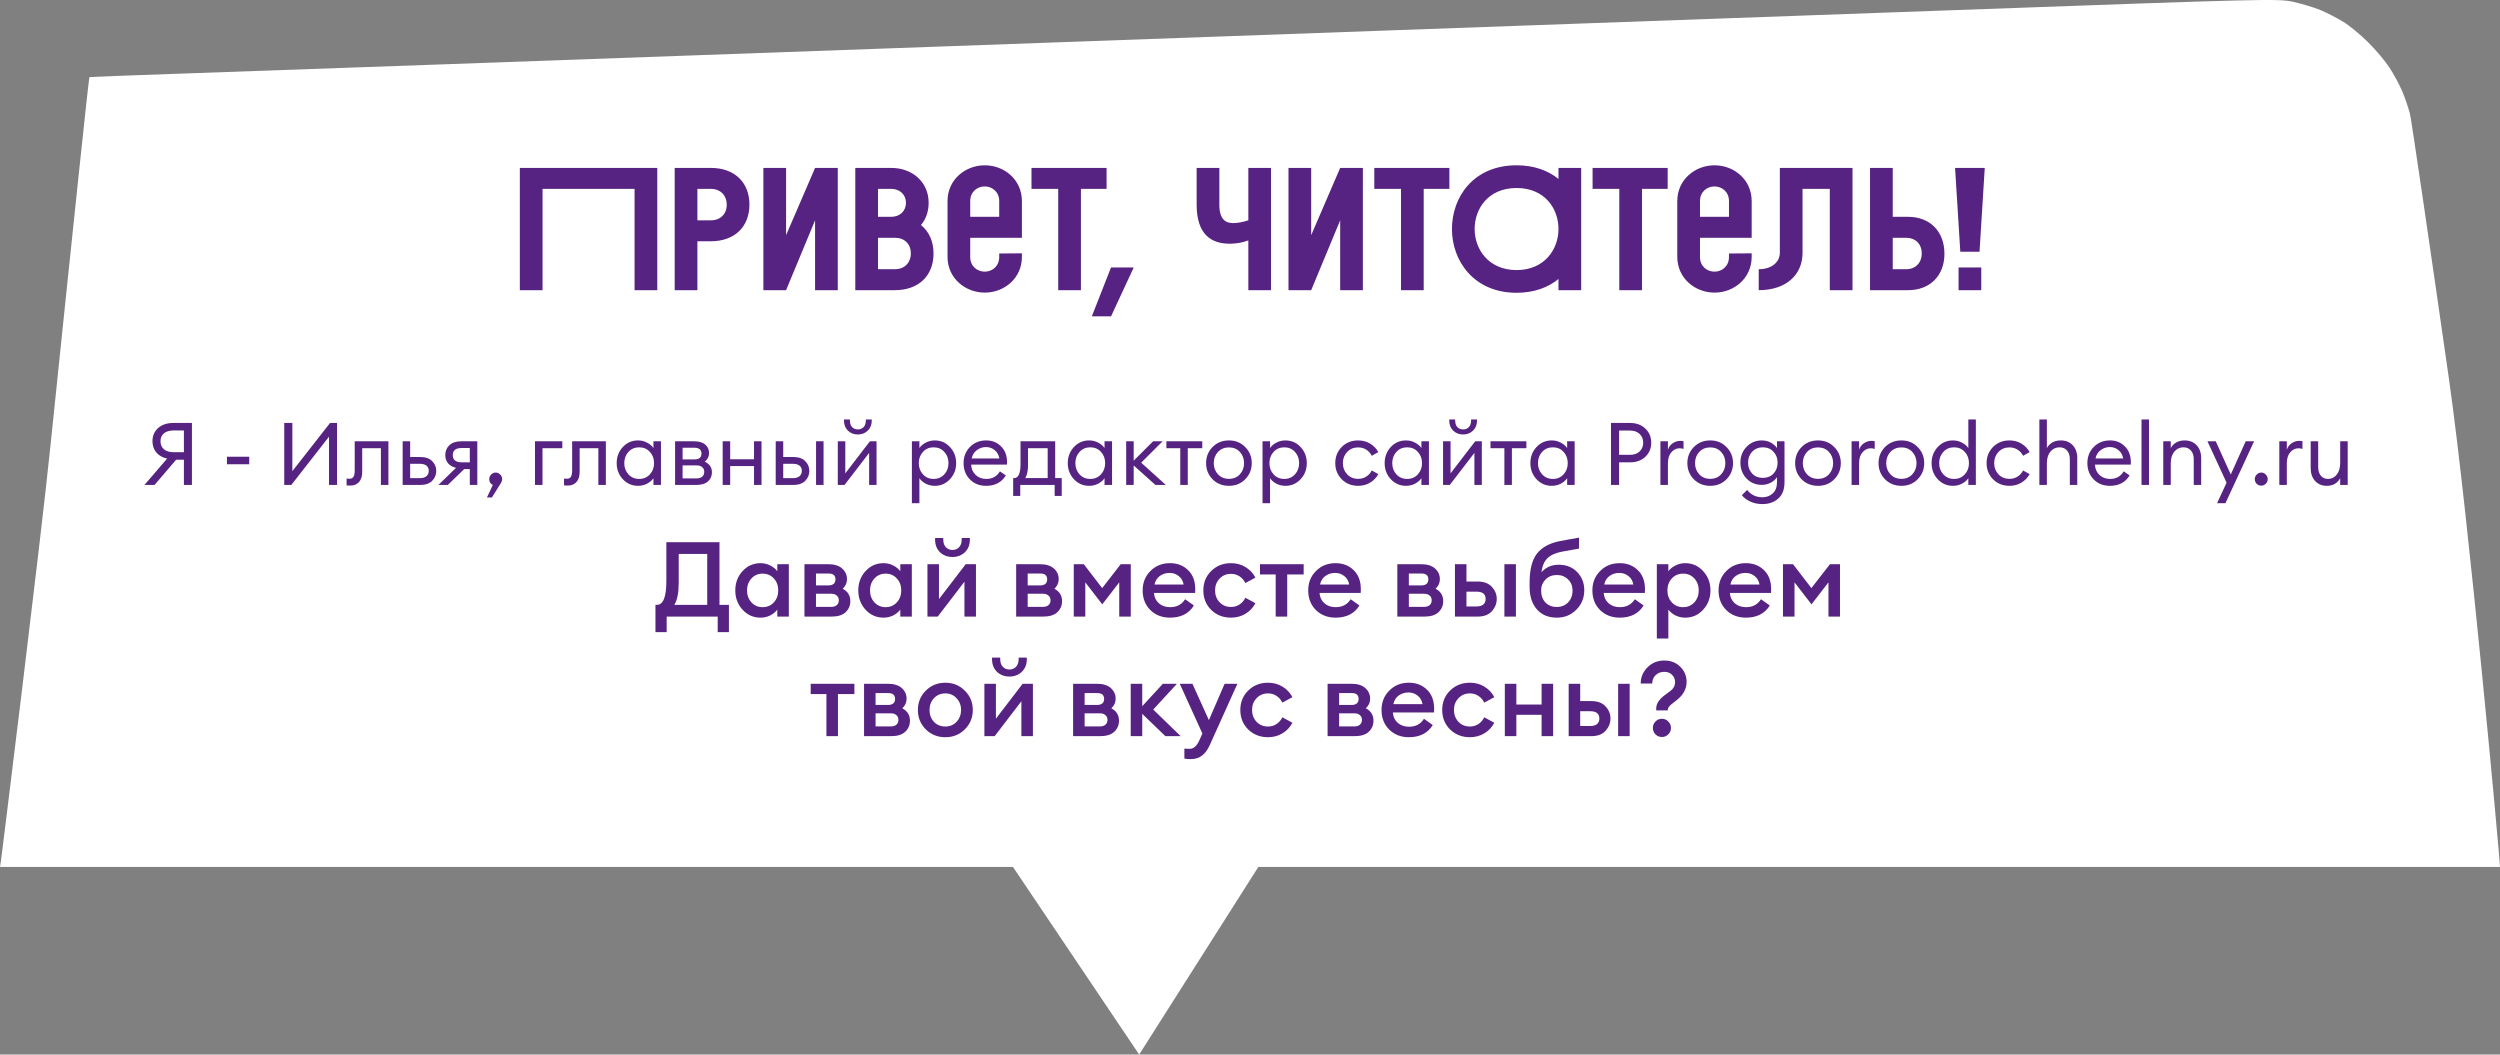
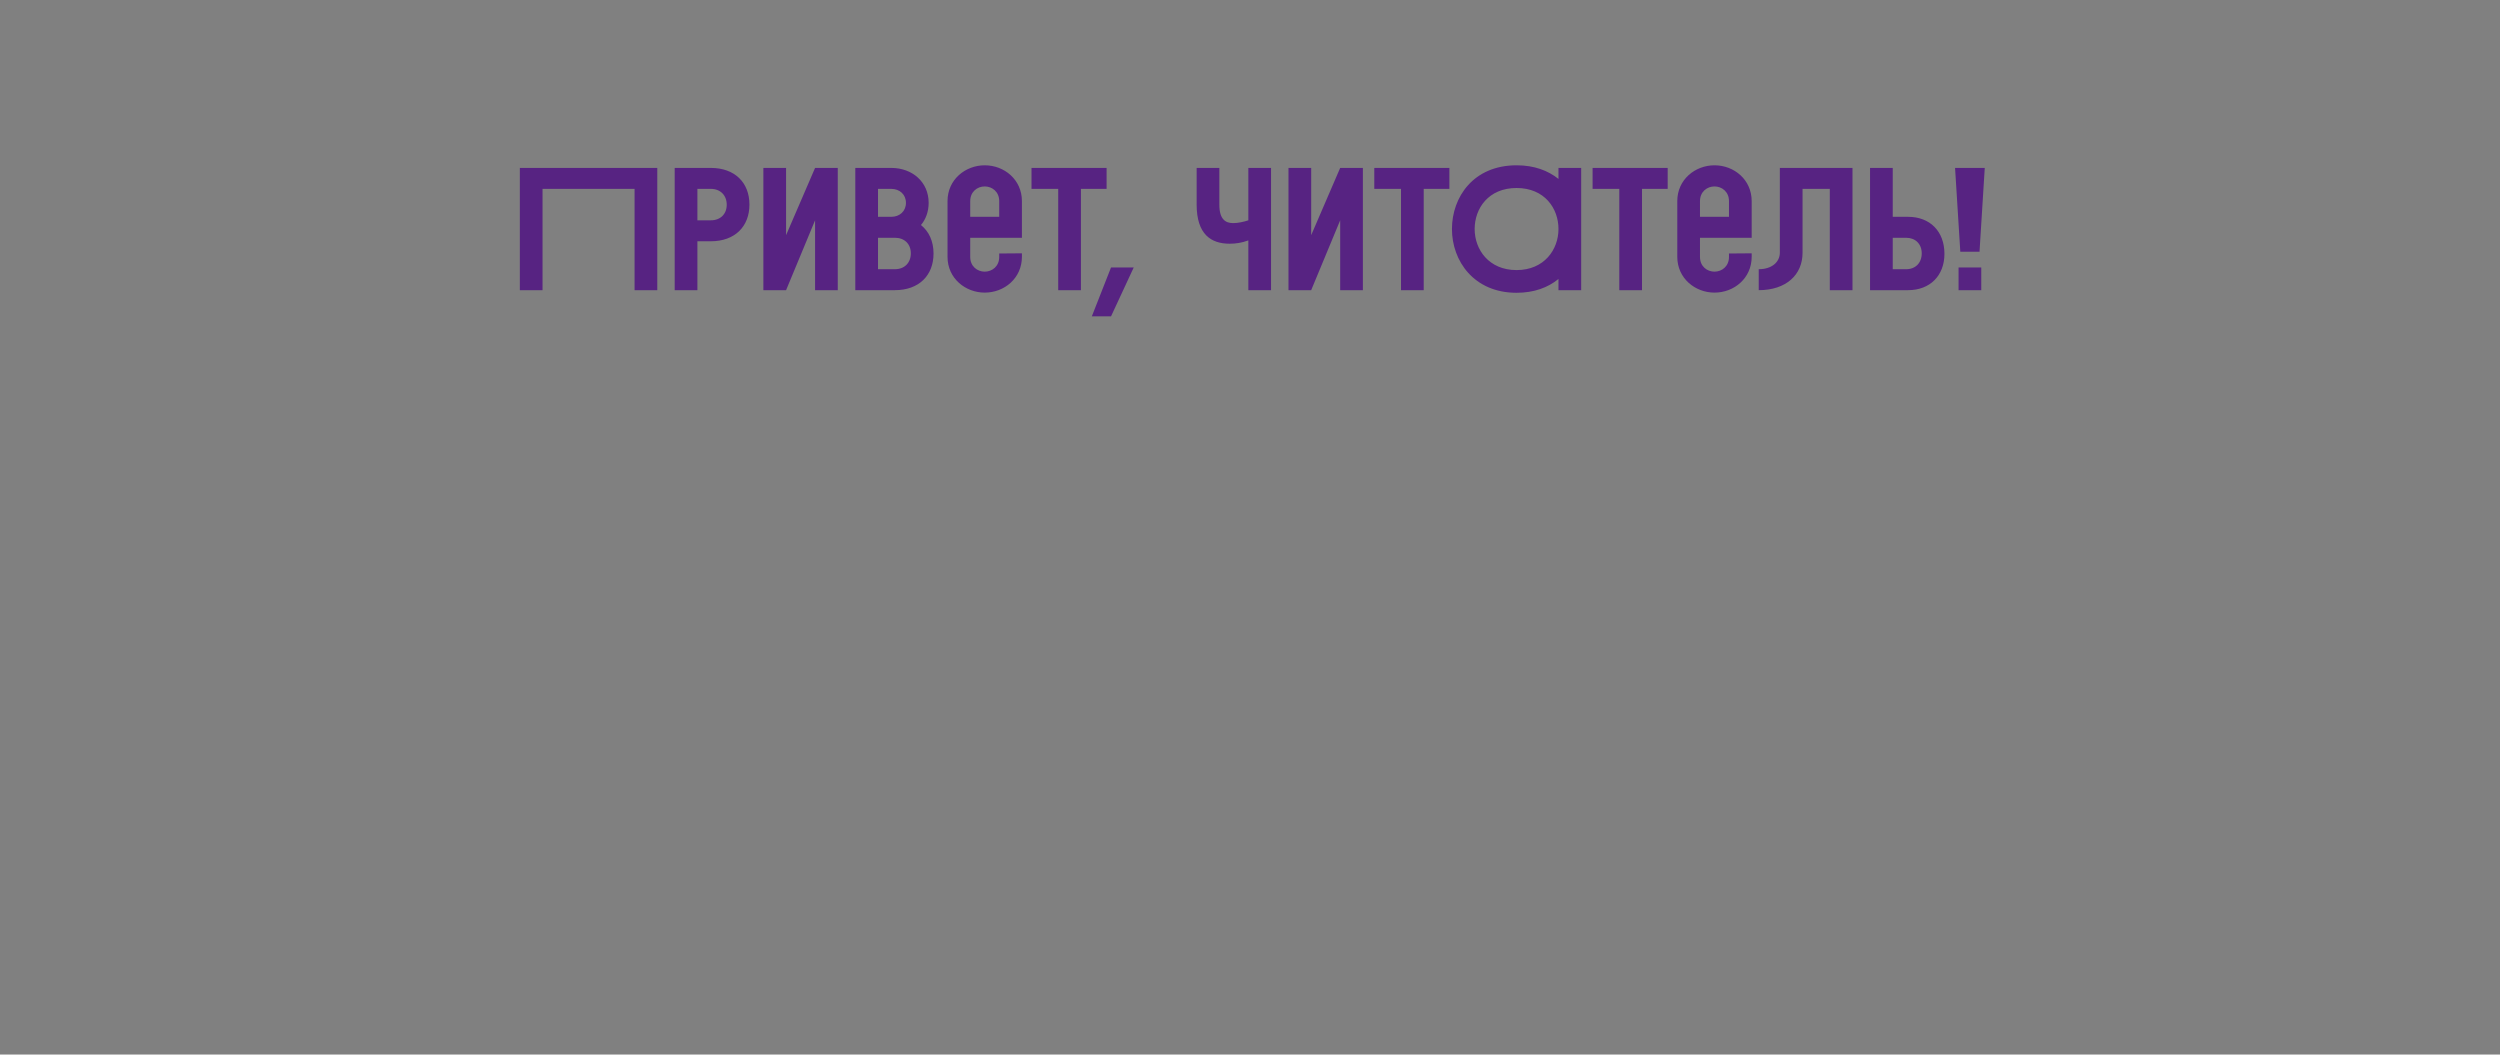
<svg xmlns="http://www.w3.org/2000/svg" width="1861" height="785" viewBox="0 0 1861 785" fill="none">
  <rect x="0" y="0" width="1861" height="785" fill="#808080" stroke="none" />
-   <path d="M754.05 645.345L848 785L936.704 645.345L1861 645.345C1861 640.309 1837.84 386.745 1823.09 282.713C1808.2 178.68 1795.11 89.612 1794 84.863C1792.76 80.115 1790.14 72.345 1788.08 67.597C1786.01 62.848 1781.87 55.078 1778.7 50.33C1775.67 45.581 1768.5 37.092 1762.99 31.624C1757.33 26.012 1749.06 19.105 1744.51 16.371C1739.97 13.493 1732.25 9.609 1727.28 7.45C1722.32 5.436 1713.08 2.702 1706.61 1.263C1695.16 -1.039 1687.86 -0.895 1449.51 7.738C1314.56 12.63 978.886 24.573 703.734 34.502C428.445 44.43 172.592 53.495 135.096 54.79C97.601 56.085 66.722 57.236 66.584 57.38C66.308 57.524 62.862 89.612 58.726 128.75C54.591 167.888 44.941 260.266 37.359 333.794C29.777 407.322 1.241 637 0.827 640.021L0 645.345L754.05 645.345Z" fill="white" />
  <path d="M386.968 216H403.868V140.6H472.378V216H489.278V125L386.968 125V216ZM502.241 125V216H519.141V179.6H529.151C546.961 179.6 557.881 168.68 557.881 152.3C557.881 135.92 546.961 125 529.151 125H502.241ZM529.151 140.6C536.301 140.6 540.981 145.41 540.981 152.43C540.981 159.32 536.301 164 529.151 164L519.141 164V140.6H529.151ZM568.257 216H585.157L606.737 164V216H623.637V125H606.737L585.157 175.05V125H568.257V216ZM636.685 125V216L666.195 216C684.005 216 694.925 205.08 694.925 188.7C694.925 179.6 691.545 172.32 685.565 167.51C689.205 163.22 691.285 157.5 691.285 151C691.285 135.4 679.065 125 663.465 125H636.685ZM663.465 140.6C669.705 140.6 674.385 144.76 674.385 151C674.385 157.24 669.705 161.4 663.465 161.4H653.585V140.6H663.465ZM666.195 200.4L653.585 200.4V177L666.195 177C673.345 177 678.025 181.68 678.025 188.57C678.025 195.59 673.345 200.4 666.195 200.4ZM722.236 149.7C722.236 142.68 727.566 138.78 733.026 138.78C738.486 138.78 743.816 142.68 743.816 149.7V161.4H722.236V149.7ZM705.336 191.17C705.336 207.29 718.726 217.82 733.026 217.82C747.716 217.82 760.716 207.03 760.716 191.17V188.57L743.816 188.7V191.3C743.816 198.32 738.486 202.22 733.026 202.22C727.566 202.22 722.236 198.32 722.236 191.3V177H760.716V149.7C760.716 133.84 747.716 123.05 733.026 123.05C718.726 123.05 705.336 133.58 705.336 149.7V191.17ZM767.847 140.6H787.737V216H804.637V140.6H823.747V125H767.847V140.6ZM827.048 235.5L843.948 199.1H827.048L812.748 235.5H827.048ZM907.684 152.43V125H890.784V152.3C890.784 174.53 901.574 181.42 915.354 181.42C919.774 181.42 924.454 180.77 929.264 178.95V216H946.164V125H929.264V164C925.754 165.17 921.594 166.08 917.954 166.08C912.364 166.08 907.684 163.35 907.684 152.43ZM959.146 216H976.046L997.626 164V216H1014.53V125H997.626L976.046 175.05V125H959.146V216ZM1023.02 140.6H1042.91V216H1059.81V140.6H1078.92V125H1023.02V140.6ZM1128.93 139.95C1149.86 139.95 1160.13 155.16 1160.13 170.5C1160.13 185.71 1149.6 201.05 1128.93 201.05C1108.26 201.05 1097.73 185.71 1097.73 170.5C1097.73 155.16 1108 139.95 1128.93 139.95ZM1177.03 216V125H1160.13V133.19C1152.33 126.95 1142.06 123.05 1128.93 123.05C1096.82 123.05 1080.83 146.71 1080.83 170.5C1080.83 194.16 1097.08 217.95 1128.93 217.95C1141.93 217.95 1152.33 214.05 1160.13 207.68V216H1177.03ZM1185.52 140.6H1205.41V216H1222.31V140.6H1241.42V125L1185.52 125V140.6ZM1265.47 149.7C1265.47 142.68 1270.8 138.78 1276.26 138.78C1281.72 138.78 1287.05 142.68 1287.05 149.7V161.4H1265.47V149.7ZM1248.57 191.17C1248.57 207.29 1261.96 217.82 1276.26 217.82C1290.95 217.82 1303.95 207.03 1303.95 191.17V188.57L1287.05 188.7V191.3C1287.05 198.32 1281.72 202.22 1276.26 202.22C1270.8 202.22 1265.47 198.32 1265.47 191.3V177H1303.95V149.7C1303.95 133.84 1290.95 123.05 1276.26 123.05C1261.96 123.05 1248.57 133.58 1248.57 149.7V191.17ZM1324.92 125V188.05C1324.92 195.07 1318.94 200.4 1309.19 200.4V216C1329.6 216 1341.82 204.56 1341.82 188.18V140.6H1362.1V216H1379V125L1324.92 125ZM1418.97 177C1425.86 177 1430.54 181.68 1430.54 188.57C1430.54 195.72 1425.86 200.4 1418.97 200.4H1408.96V177H1418.97ZM1420.4 216C1436.65 216 1447.44 205.21 1447.44 188.96C1447.44 172.19 1436.65 161.4 1420.4 161.4L1408.96 161.4V125H1392.06V216H1420.4ZM1474.85 216V199.1H1457.95V216H1474.85ZM1473.55 187.4L1477.45 125H1455.35L1459.25 187.4H1473.55Z" fill="#572382" />
-   <path d="M136.893 361V342.215H131.108L115.053 361H107.513L124.413 341.37C120.989 340.633 118.303 339.117 116.353 336.82C114.446 334.48 113.493 331.685 113.493 328.435C113.493 324.405 114.901 321.133 117.718 318.62C120.534 316.107 124.326 314.85 129.093 314.85H142.873V361H136.893ZM119.473 328.435C119.473 330.948 120.318 332.942 122.008 334.415C123.741 335.888 126.168 336.625 129.288 336.625H136.893V320.44H129.288C126.168 320.44 123.741 321.155 122.008 322.585C120.318 324.015 119.473 325.965 119.473 328.435ZM168.944 345.595V340.005H185.519V345.595H168.944ZM216.846 361H211.581V314.85H217.626V350.73L245.706 314.85H250.906V361H244.926V325.055L216.846 361ZM260.923 361.455C259.449 361.455 258.474 361.39 257.998 361.26V356.255C258.301 356.342 258.994 356.385 260.078 356.385C261.421 356.385 262.418 355.93 263.068 355.02C263.718 354.067 264.043 352.398 264.043 350.015V328.5H289.133V361H283.543V333.635H269.633V351.185C269.633 354.522 268.831 357.078 267.228 358.855C265.624 360.588 263.523 361.455 260.923 361.455ZM299.73 361V328.5H305.32V340.2H312.86C316.76 340.2 319.707 341.218 321.7 343.255C323.737 345.292 324.755 347.718 324.755 350.535C324.755 353.395 323.737 355.865 321.7 357.945C319.663 359.982 316.695 361 312.795 361H299.73ZM305.32 345.27V355.93H312.6C314.68 355.93 316.283 355.453 317.41 354.5C318.58 353.547 319.165 352.225 319.165 350.535C319.165 348.845 318.602 347.545 317.475 346.635C316.348 345.725 314.745 345.27 312.665 345.27H305.32ZM326.324 361L339.454 348.26C336.897 347.653 334.926 346.527 333.539 344.88C332.152 343.19 331.459 341.175 331.459 338.835C331.459 335.845 332.477 333.375 334.514 331.425C336.594 329.475 339.519 328.5 343.289 328.5H355.314V361H349.724V349.17H345.564L333.344 361H326.324ZM343.614 344.165H349.724V333.505H343.614C339.237 333.505 337.049 335.303 337.049 338.9C337.049 340.59 337.612 341.89 338.739 342.8C339.909 343.71 341.534 344.165 343.614 344.165ZM372.891 359.57L366.196 370.295H362.491L366.846 361C365.069 360.133 364.181 358.682 364.181 356.645C364.181 355.345 364.658 354.218 365.611 353.265C366.564 352.268 367.691 351.77 368.991 351.77C370.291 351.77 371.418 352.268 372.371 353.265C373.324 354.218 373.801 355.345 373.801 356.645C373.801 357.598 373.498 358.573 372.891 359.57ZM398.245 361V328.5H418.59V333.635H403.835V361H398.245ZM422.788 361.455C421.315 361.455 420.34 361.39 419.863 361.26V356.255C420.166 356.342 420.86 356.385 421.943 356.385C423.286 356.385 424.283 355.93 424.933 355.02C425.583 354.067 425.908 352.398 425.908 350.015V328.5H450.998V361H445.408V333.635H431.498V351.185C431.498 354.522 430.696 357.078 429.093 358.855C427.49 360.588 425.388 361.455 422.788 361.455ZM474.985 361.65C470.478 361.65 466.687 360.003 463.61 356.71C460.577 353.417 459.06 349.43 459.06 344.75C459.06 340.07 460.577 336.083 463.61 332.79C466.687 329.497 470.478 327.85 474.985 327.85C477.368 327.85 479.578 328.392 481.615 329.475C483.695 330.515 485.298 331.858 486.425 333.505V328.5H492.015V361H486.425V355.995C485.298 357.642 483.695 359.007 481.615 360.09C479.578 361.13 477.368 361.65 474.985 361.65ZM475.83 356.515C479.037 356.515 481.68 355.388 483.76 353.135C485.84 350.882 486.88 348.087 486.88 344.75C486.88 341.413 485.84 338.618 483.76 336.365C481.68 334.112 479.037 332.985 475.83 332.985C472.58 332.985 469.915 334.112 467.835 336.365C465.755 338.618 464.715 341.413 464.715 344.75C464.715 348.087 465.755 350.882 467.835 353.135C469.915 355.388 472.58 356.515 475.83 356.515ZM502.537 361V328.5H516.707C520.304 328.5 523.056 329.302 524.962 330.905C526.869 332.508 527.822 334.653 527.822 337.34C527.822 339.897 526.761 341.998 524.637 343.645C528.191 345.378 529.967 348.022 529.967 351.575C529.967 354.305 528.992 356.558 527.042 358.335C525.092 360.112 522.167 361 518.267 361H502.537ZM508.127 356.125H518.592C520.326 356.125 521.691 355.692 522.687 354.825C523.727 353.958 524.247 352.767 524.247 351.25C524.247 349.733 523.727 348.563 522.687 347.74C521.691 346.873 520.326 346.44 518.592 346.44H508.127V356.125ZM508.127 341.955H517.162C520.499 341.955 522.167 340.503 522.167 337.6C522.167 336.083 521.691 335 520.737 334.35C519.784 333.657 518.592 333.31 517.162 333.31H508.127V341.955ZM537.957 361V328.5H543.547V341.89H561.292V328.5H566.882V361H561.292V346.96H543.547V361H537.957ZM607.47 361V328.5H613.06V361H607.47ZM577.44 361V328.5H583.03V340.2H590.57C594.47 340.2 597.416 341.218 599.41 343.255C601.446 345.292 602.465 347.718 602.465 350.535C602.465 353.395 601.446 355.865 599.41 357.945C597.373 359.982 594.405 361 590.505 361H577.44ZM583.03 345.27V355.93H590.31C592.39 355.93 593.993 355.453 595.12 354.5C596.29 353.547 596.875 352.225 596.875 350.535C596.875 348.845 596.311 347.545 595.185 346.635C594.058 345.725 592.455 345.27 590.375 345.27H583.03ZM628.656 361H623.651V328.5H629.241V352.355L647.571 328.5H652.511V361H646.986V337.145L628.656 361ZM645.946 320.57C643.996 322.477 641.547 323.43 638.601 323.43C635.654 323.43 633.184 322.477 631.191 320.57C629.241 318.663 628.266 316.172 628.266 313.095V312.25H632.686V313.095C632.686 315.175 633.227 316.8 634.311 317.97C635.437 319.097 636.867 319.66 638.601 319.66C640.334 319.66 641.742 319.097 642.826 317.97C643.952 316.8 644.516 315.175 644.516 313.095V312.25H648.936V313.095C648.936 316.172 647.939 318.663 645.946 320.57ZM684.402 374.585H678.812V328.5H684.402V333.505C685.529 331.858 687.11 330.515 689.147 329.475C691.227 328.392 693.459 327.85 695.842 327.85C700.349 327.85 704.119 329.497 707.152 332.79C710.229 336.083 711.767 340.07 711.767 344.75C711.767 349.43 710.229 353.417 707.152 356.71C704.119 360.003 700.349 361.65 695.842 361.65C693.459 361.65 691.227 361.13 689.147 360.09C687.11 359.007 685.529 357.642 684.402 355.995V374.585ZM687.067 353.135C689.147 355.388 691.79 356.515 694.997 356.515C698.204 356.515 700.847 355.388 702.927 353.135C705.007 350.882 706.047 348.087 706.047 344.75C706.047 341.413 705.007 338.618 702.927 336.365C700.847 334.112 698.204 332.985 694.997 332.985C691.79 332.985 689.147 334.112 687.067 336.365C684.987 338.618 683.947 341.413 683.947 344.75C683.947 348.087 684.987 350.882 687.067 353.135ZM734.118 361.65C729.134 361.65 725.083 360.047 721.963 356.84C718.843 353.633 717.283 349.603 717.283 344.75C717.283 339.94 718.864 335.932 722.028 332.725C725.191 329.475 729.243 327.85 734.183 327.85C738.559 327.85 742.221 329.323 745.168 332.27C748.158 335.173 749.653 339.138 749.653 344.165C749.653 344.815 749.631 345.378 749.588 345.855H722.938C723.024 348.888 724.108 351.423 726.188 353.46C728.311 355.497 730.976 356.515 734.183 356.515C738.733 356.515 742.113 354.63 744.323 350.86L748.743 353.915C745.579 359.072 740.704 361.65 734.118 361.65ZM723.328 341.305H743.933C743.499 338.705 742.351 336.647 740.488 335.13C738.668 333.57 736.501 332.79 733.988 332.79C731.431 332.79 729.134 333.57 727.098 335.13C725.104 336.647 723.848 338.705 723.328 341.305ZM754.212 355.865H754.992C758.112 355.865 759.672 352.355 759.672 345.335V328.5H785.477V355.865H790.352V369.19H785.087V361H759.477V369.19H754.212V355.865ZM765.262 333.635V346.245C765.262 350.318 764.591 353.525 763.247 355.865H779.887V333.635H765.262ZM810.776 361.65C806.269 361.65 802.478 360.003 799.401 356.71C796.368 353.417 794.851 349.43 794.851 344.75C794.851 340.07 796.368 336.083 799.401 332.79C802.478 329.497 806.269 327.85 810.776 327.85C813.159 327.85 815.369 328.392 817.406 329.475C819.486 330.515 821.089 331.858 822.216 333.505V328.5H827.806V361H822.216V355.995C821.089 357.642 819.486 359.007 817.406 360.09C815.369 361.13 813.159 361.65 810.776 361.65ZM811.621 356.515C814.828 356.515 817.471 355.388 819.551 353.135C821.631 350.882 822.671 348.087 822.671 344.75C822.671 341.413 821.631 338.618 819.551 336.365C817.471 334.112 814.828 332.985 811.621 332.985C808.371 332.985 805.706 334.112 803.626 336.365C801.546 338.618 800.506 341.413 800.506 344.75C800.506 348.087 801.546 350.882 803.626 353.135C805.706 355.388 808.371 356.515 811.621 356.515ZM860.103 361L843.918 346.505V361H838.328V328.5H843.918V342.93L858.348 328.5H865.433L849.508 344.425L867.838 361H860.103ZM878.59 361V333.635H868.255V328.5H894.97V333.635H884.18V361H878.59ZM914.839 361.65C909.942 361.65 905.869 360.025 902.619 356.775C899.412 353.482 897.809 349.473 897.809 344.75C897.809 340.027 899.412 336.04 902.619 332.79C905.869 329.497 909.942 327.85 914.839 327.85C919.692 327.85 923.722 329.497 926.929 332.79C930.179 336.04 931.804 340.027 931.804 344.75C931.804 349.473 930.179 353.482 926.929 356.775C923.722 360.025 919.692 361.65 914.839 361.65ZM906.649 353.07C908.772 355.323 911.502 356.45 914.839 356.45C918.175 356.45 920.884 355.323 922.964 353.07C925.044 350.817 926.084 348.043 926.084 344.75C926.084 341.457 925.044 338.683 922.964 336.43C920.884 334.177 918.175 333.05 914.839 333.05C911.502 333.05 908.772 334.177 906.649 336.43C904.569 338.683 903.529 341.457 903.529 344.75C903.529 348.043 904.569 350.817 906.649 353.07ZM945.418 374.585H939.828V328.5H945.418V333.505C946.544 331.858 948.126 330.515 950.163 329.475C952.243 328.392 954.474 327.85 956.858 327.85C961.364 327.85 965.134 329.497 968.168 332.79C971.244 336.083 972.782 340.07 972.782 344.75C972.782 349.43 971.244 353.417 968.168 356.71C965.134 360.003 961.364 361.65 956.858 361.65C954.474 361.65 952.243 361.13 950.163 360.09C948.126 359.007 946.544 357.642 945.418 355.995V374.585ZM948.083 353.135C950.163 355.388 952.806 356.515 956.013 356.515C959.219 356.515 961.863 355.388 963.943 353.135C966.023 350.882 967.062 348.087 967.062 344.75C967.062 341.413 966.023 338.618 963.943 336.365C961.863 334.112 959.219 332.985 956.013 332.985C952.806 332.985 950.163 334.112 948.083 336.365C946.003 338.618 944.963 341.413 944.963 344.75C944.963 348.087 946.003 350.882 948.083 353.135ZM1011.01 361.65C1006.11 361.65 1002.04 360.025 998.787 356.775C995.58 353.525 993.977 349.517 993.977 344.75C993.977 339.983 995.58 335.975 998.787 332.725C1002.04 329.475 1006.11 327.85 1011.01 327.85C1014.3 327.85 1017.25 328.63 1019.85 330.19C1022.49 331.75 1024.55 333.873 1026.02 336.56L1021.15 339.29C1020.19 337.383 1018.83 335.867 1017.05 334.74C1015.32 333.613 1013.3 333.05 1011.01 333.05C1007.67 333.05 1004.94 334.177 1002.82 336.43C1000.69 338.683 999.632 341.457 999.632 344.75C999.632 348.043 1000.69 350.817 1002.82 353.07C1004.94 355.323 1007.67 356.45 1011.01 356.45C1013.3 356.45 1015.32 355.887 1017.05 354.76C1018.83 353.633 1020.19 352.117 1021.15 350.21L1026.02 352.94C1024.55 355.627 1022.49 357.75 1019.85 359.31C1017.25 360.87 1014.3 361.65 1011.01 361.65ZM1046.66 361.65C1042.15 361.65 1038.36 360.003 1035.28 356.71C1032.25 353.417 1030.73 349.43 1030.73 344.75C1030.73 340.07 1032.25 336.083 1035.28 332.79C1038.36 329.497 1042.15 327.85 1046.66 327.85C1049.04 327.85 1051.25 328.392 1053.29 329.475C1055.37 330.515 1056.97 331.858 1058.1 333.505V328.5H1063.69V361H1058.1V355.995C1056.97 357.642 1055.37 359.007 1053.29 360.09C1051.25 361.13 1049.04 361.65 1046.66 361.65ZM1047.5 356.515C1050.71 356.515 1053.35 355.388 1055.43 353.135C1057.51 350.882 1058.55 348.087 1058.55 344.75C1058.55 341.413 1057.51 338.618 1055.43 336.365C1053.35 334.112 1050.71 332.985 1047.5 332.985C1044.25 332.985 1041.59 334.112 1039.51 336.365C1037.43 338.618 1036.39 341.413 1036.39 344.75C1036.39 348.087 1037.43 350.882 1039.51 353.135C1041.59 355.388 1044.25 356.515 1047.5 356.515ZM1079.21 361H1074.21V328.5H1079.8V352.355L1098.13 328.5H1103.07V361H1097.54V337.145L1079.21 361ZM1096.5 320.57C1094.55 322.477 1092.1 323.43 1089.16 323.43C1086.21 323.43 1083.74 322.477 1081.75 320.57C1079.8 318.663 1078.82 316.172 1078.82 313.095V312.25H1083.24V313.095C1083.24 315.175 1083.78 316.8 1084.87 317.97C1085.99 319.097 1087.42 319.66 1089.16 319.66C1090.89 319.66 1092.3 319.097 1093.38 317.97C1094.51 316.8 1095.07 315.175 1095.07 313.095V312.25H1099.49V313.095C1099.49 316.172 1098.5 318.663 1096.5 320.57ZM1119.86 361V333.635H1109.53V328.5H1136.24V333.635H1125.45V361H1119.86ZM1155.14 361.65C1150.63 361.65 1146.84 360.003 1143.76 356.71C1140.73 353.417 1139.21 349.43 1139.21 344.75C1139.21 340.07 1140.73 336.083 1143.76 332.79C1146.84 329.497 1150.63 327.85 1155.14 327.85C1157.52 327.85 1159.73 328.392 1161.77 329.475C1163.85 330.515 1165.45 331.858 1166.58 333.505V328.5H1172.17V361H1166.58V355.995C1165.45 357.642 1163.85 359.007 1161.77 360.09C1159.73 361.13 1157.52 361.65 1155.14 361.65ZM1155.98 356.515C1159.19 356.515 1161.83 355.388 1163.91 353.135C1165.99 350.882 1167.03 348.087 1167.03 344.75C1167.03 341.413 1165.99 338.618 1163.91 336.365C1161.83 334.112 1159.19 332.985 1155.98 332.985C1152.73 332.985 1150.07 334.112 1147.99 336.365C1145.91 338.618 1144.87 341.413 1144.87 344.75C1144.87 348.087 1145.91 350.882 1147.99 353.135C1150.07 355.388 1152.73 356.515 1155.98 356.515ZM1224.76 319.01C1227.7 321.783 1229.18 325.293 1229.18 329.54C1229.18 333.787 1227.7 337.297 1224.76 340.07C1221.85 342.8 1218.04 344.165 1213.32 344.165H1205.26V361H1199.21V314.85H1213.32C1218.04 314.85 1221.85 316.237 1224.76 319.01ZM1220.53 336.04C1222.31 334.35 1223.2 332.183 1223.2 329.54C1223.2 326.897 1222.31 324.73 1220.53 323.04C1218.8 321.35 1216.39 320.505 1213.32 320.505H1205.26V338.575H1213.32C1216.39 338.575 1218.8 337.73 1220.53 336.04ZM1236.01 361V328.5H1241.6V334.805C1242.21 332.812 1243.38 331.208 1245.11 329.995C1246.89 328.782 1248.75 328.175 1250.7 328.175C1251.65 328.175 1252.5 328.262 1253.23 328.435V334.22C1252.45 333.873 1251.44 333.7 1250.18 333.7C1247.93 333.7 1245.93 334.675 1244.2 336.625C1242.47 338.575 1241.6 341.327 1241.6 344.88V361H1236.01ZM1273.1 361.65C1268.2 361.65 1264.13 360.025 1260.88 356.775C1257.67 353.482 1256.07 349.473 1256.07 344.75C1256.07 340.027 1257.67 336.04 1260.88 332.79C1264.13 329.497 1268.2 327.85 1273.1 327.85C1277.95 327.85 1281.98 329.497 1285.19 332.79C1288.44 336.04 1290.07 340.027 1290.07 344.75C1290.07 349.473 1288.44 353.482 1285.19 356.775C1281.98 360.025 1277.95 361.65 1273.1 361.65ZM1264.91 353.07C1267.03 355.323 1269.76 356.45 1273.1 356.45C1276.44 356.45 1279.15 355.323 1281.23 353.07C1283.31 350.817 1284.35 348.043 1284.35 344.75C1284.35 341.457 1283.31 338.683 1281.23 336.43C1279.15 334.177 1276.44 333.05 1273.1 333.05C1269.76 333.05 1267.03 334.177 1264.91 336.43C1262.83 338.683 1261.79 341.457 1261.79 344.75C1261.79 348.043 1262.83 350.817 1264.91 353.07ZM1304.33 352.55C1306.37 354.673 1309.01 355.735 1312.26 355.735C1315.51 355.735 1318.15 354.673 1320.19 352.55C1322.23 350.383 1323.24 347.653 1323.24 344.36C1323.24 341.067 1322.2 338.358 1320.12 336.235C1318.09 334.068 1315.47 332.985 1312.26 332.985C1309.05 332.985 1306.41 334.068 1304.33 336.235C1302.29 338.358 1301.27 341.067 1301.27 344.36C1301.27 347.653 1302.29 350.383 1304.33 352.55ZM1311.93 375.235C1308.6 375.235 1305.59 374.607 1302.9 373.35C1300.21 372.137 1298.13 370.555 1296.66 368.605L1300.56 364.705C1303.42 368.345 1307.21 370.165 1311.93 370.165C1314.97 370.165 1317.52 369.212 1319.6 367.305C1321.73 365.398 1322.79 362.603 1322.79 358.92V355.215C1321.62 356.948 1320.04 358.335 1318.04 359.375C1316.05 360.415 1313.86 360.935 1311.48 360.935C1306.93 360.935 1303.14 359.353 1300.1 356.19C1297.07 352.983 1295.55 349.04 1295.55 344.36C1295.55 339.723 1297.07 335.823 1300.1 332.66C1303.18 329.453 1306.97 327.85 1311.48 327.85C1313.86 327.85 1316.05 328.37 1318.04 329.41C1320.04 330.45 1321.62 331.815 1322.79 333.505V328.5H1328.38V359.115C1328.38 364.358 1326.84 368.345 1323.76 371.075C1320.73 373.848 1316.79 375.235 1311.93 375.235ZM1353.33 361.65C1348.44 361.65 1344.36 360.025 1341.11 356.775C1337.91 353.482 1336.3 349.473 1336.3 344.75C1336.3 340.027 1337.91 336.04 1341.11 332.79C1344.36 329.497 1348.44 327.85 1353.33 327.85C1358.19 327.85 1362.22 329.497 1365.42 332.79C1368.67 336.04 1370.3 340.027 1370.3 344.75C1370.3 349.473 1368.67 353.482 1365.42 356.775C1362.22 360.025 1358.19 361.65 1353.33 361.65ZM1345.14 353.07C1347.27 355.323 1350 356.45 1353.33 356.45C1356.67 356.45 1359.38 355.323 1361.46 353.07C1363.54 350.817 1364.58 348.043 1364.58 344.75C1364.58 341.457 1363.54 338.683 1361.46 336.43C1359.38 334.177 1356.67 333.05 1353.33 333.05C1350 333.05 1347.27 334.177 1345.14 336.43C1343.06 338.683 1342.02 341.457 1342.02 344.75C1342.02 348.043 1343.06 350.817 1345.14 353.07ZM1378.32 361V328.5H1383.91V334.805C1384.52 332.812 1385.69 331.208 1387.42 329.995C1389.2 328.782 1391.06 328.175 1393.01 328.175C1393.97 328.175 1394.81 328.262 1395.55 328.435V334.22C1394.77 333.873 1393.75 333.7 1392.49 333.7C1390.24 333.7 1388.25 334.675 1386.51 336.625C1384.78 338.575 1383.91 341.327 1383.91 344.88V361H1378.32ZM1415.41 361.65C1410.52 361.65 1406.44 360.025 1403.19 356.775C1399.99 353.482 1398.38 349.473 1398.38 344.75C1398.38 340.027 1399.99 336.04 1403.19 332.79C1406.44 329.497 1410.52 327.85 1415.41 327.85C1420.27 327.85 1424.3 329.497 1427.5 332.79C1430.75 336.04 1432.38 340.027 1432.38 344.75C1432.38 349.473 1430.75 353.482 1427.5 356.775C1424.3 360.025 1420.27 361.65 1415.41 361.65ZM1407.22 353.07C1409.35 355.323 1412.08 356.45 1415.41 356.45C1418.75 356.45 1421.46 355.323 1423.54 353.07C1425.62 350.817 1426.66 348.043 1426.66 344.75C1426.66 341.457 1425.62 338.683 1423.54 336.43C1421.46 334.177 1418.75 333.05 1415.41 333.05C1412.08 333.05 1409.35 334.177 1407.22 336.43C1405.14 338.683 1404.1 341.457 1404.1 344.75C1404.1 348.043 1405.14 350.817 1407.22 353.07ZM1453.79 361.65C1449.29 361.65 1445.5 360.003 1442.42 356.71C1439.39 353.417 1437.87 349.43 1437.87 344.75C1437.87 340.07 1439.39 336.083 1442.42 332.79C1445.5 329.497 1449.29 327.85 1453.79 327.85C1456.18 327.85 1458.39 328.392 1460.42 329.475C1462.5 330.515 1464.11 331.858 1465.23 333.505V312.25H1470.82V361H1465.23V355.995C1464.11 357.642 1462.5 359.007 1460.42 360.09C1458.39 361.13 1456.18 361.65 1453.79 361.65ZM1454.64 356.515C1457.85 356.515 1460.49 355.388 1462.57 353.135C1464.65 350.882 1465.69 348.087 1465.69 344.75C1465.69 341.413 1464.65 338.618 1462.57 336.365C1460.49 334.112 1457.85 332.985 1454.64 332.985C1451.39 332.985 1448.72 334.112 1446.64 336.365C1444.56 338.618 1443.52 341.413 1443.52 344.75C1443.52 348.087 1444.56 350.882 1446.64 353.135C1448.72 355.388 1451.39 356.515 1454.64 356.515ZM1495.84 361.65C1490.94 361.65 1486.87 360.025 1483.62 356.775C1480.41 353.525 1478.81 349.517 1478.81 344.75C1478.81 339.983 1480.41 335.975 1483.62 332.725C1486.87 329.475 1490.94 327.85 1495.84 327.85C1499.13 327.85 1502.08 328.63 1504.68 330.19C1507.32 331.75 1509.38 333.873 1510.86 336.56L1505.98 339.29C1505.03 337.383 1503.66 335.867 1501.89 334.74C1500.15 333.613 1498.14 333.05 1495.84 333.05C1492.5 333.05 1489.77 334.177 1487.65 336.43C1485.53 338.683 1484.47 341.457 1484.47 344.75C1484.47 348.043 1485.53 350.817 1487.65 353.07C1489.77 355.323 1492.5 356.45 1495.84 356.45C1498.14 356.45 1500.15 355.887 1501.89 354.76C1503.66 353.633 1505.03 352.117 1505.98 350.21L1510.86 352.94C1509.38 355.627 1507.32 357.75 1504.68 359.31C1502.08 360.87 1499.13 361.65 1495.84 361.65ZM1523.69 361H1518.1V312.25H1523.69V333.505C1525.9 329.735 1529.34 327.85 1534.02 327.85C1537.71 327.85 1540.68 329.042 1542.93 331.425C1545.18 333.808 1546.31 336.993 1546.31 340.98V361H1540.78V341.825C1540.78 339.095 1540.09 336.95 1538.7 335.39C1537.32 333.787 1535.45 332.985 1533.11 332.985C1530.43 332.985 1528.17 334.047 1526.35 336.17C1524.58 338.293 1523.69 341.197 1523.69 344.88V361ZM1570.68 361.65C1565.69 361.65 1561.64 360.047 1558.52 356.84C1555.4 353.633 1553.84 349.603 1553.84 344.75C1553.84 339.94 1555.42 335.932 1558.59 332.725C1561.75 329.475 1565.8 327.85 1570.74 327.85C1575.12 327.85 1578.78 329.323 1581.73 332.27C1584.72 335.173 1586.21 339.138 1586.21 344.165C1586.21 344.815 1586.19 345.378 1586.15 345.855H1559.5C1559.58 348.888 1560.67 351.423 1562.75 353.46C1564.87 355.497 1567.53 356.515 1570.74 356.515C1575.29 356.515 1578.67 354.63 1580.88 350.86L1585.3 353.915C1582.14 359.072 1577.26 361.65 1570.68 361.65ZM1559.89 341.305H1580.49C1580.06 338.705 1578.91 336.647 1577.05 335.13C1575.23 333.57 1573.06 332.79 1570.55 332.79C1567.99 332.79 1565.69 333.57 1563.66 335.13C1561.66 336.647 1560.41 338.705 1559.89 341.305ZM1594.14 361V312.25H1599.73V361H1594.14ZM1610.33 361V328.5H1615.92V333.505C1618.13 329.735 1621.58 327.85 1626.26 327.85C1629.94 327.85 1632.91 329.042 1635.16 331.425C1637.41 333.808 1638.54 336.993 1638.54 340.98V361H1633.02V341.825C1633.02 339.095 1632.32 336.95 1630.94 335.39C1629.55 333.787 1627.69 332.985 1625.35 332.985C1622.66 332.985 1620.41 334.047 1618.59 336.17C1616.81 338.293 1615.92 341.197 1615.92 344.88V361L1610.33 361ZM1656.62 374.585H1650.38L1657.46 359.31L1643.23 328.5H1649.4L1660.58 353.2L1671.7 328.5H1677.94L1656.62 374.585ZM1686.65 360.09C1685.74 361.043 1684.61 361.52 1683.27 361.52C1681.93 361.52 1680.78 361.043 1679.83 360.09C1678.92 359.137 1678.46 357.988 1678.46 356.645C1678.46 355.345 1678.94 354.218 1679.89 353.265C1680.84 352.268 1681.97 351.77 1683.27 351.77C1684.57 351.77 1685.7 352.268 1686.65 353.265C1687.6 354.218 1688.08 355.345 1688.08 356.645C1688.08 357.988 1687.6 359.137 1686.65 360.09ZM1696.72 361V328.5H1702.31V334.805C1702.92 332.812 1704.09 331.208 1705.82 329.995C1707.6 328.782 1709.46 328.175 1711.41 328.175C1712.37 328.175 1713.21 328.262 1713.95 328.435V334.22C1713.17 333.873 1712.15 333.7 1710.89 333.7C1708.64 333.7 1706.65 334.675 1704.91 336.625C1703.18 338.575 1702.31 341.327 1702.31 344.88V361H1696.72ZM1732.03 361.65C1728.48 361.65 1725.6 360.458 1723.39 358.075C1721.18 355.648 1720.07 352.442 1720.07 348.455V328.5H1725.66V347.61C1725.66 350.34 1726.31 352.507 1727.61 354.11C1728.95 355.713 1730.75 356.515 1733.01 356.515C1735.61 356.515 1737.75 355.453 1739.44 353.33C1741.17 351.163 1742.04 348.26 1742.04 344.62V328.5H1747.63V361H1742.04V355.995C1739.92 359.765 1736.58 361.65 1732.03 361.65ZM534.254 470.544V459H496.268V470.544H487.922V450.264H488.936C493.668 450.264 496.034 444.414 496.034 432.714V403.62H535.58V450.264H542.6V470.544H534.254ZM505.238 412.356V433.806C505.238 441.242 504.146 446.728 501.962 450.264H526.454V412.356H505.238ZM566.147 459.78C560.843 459.78 556.371 457.804 552.731 453.852C549.143 449.9 547.349 445.116 547.349 439.5C547.349 433.884 549.143 429.1 552.731 425.148C556.371 421.196 560.843 419.22 566.147 419.22C568.799 419.22 571.243 419.818 573.479 421.014C575.715 422.158 577.431 423.562 578.627 425.226V420H587.207V459H578.627V453.774C577.431 455.438 575.715 456.868 573.479 458.064C571.243 459.208 568.799 459.78 566.147 459.78ZM559.361 448.392C561.545 450.784 564.327 451.98 567.707 451.98C571.087 451.98 573.869 450.784 576.053 448.392C578.237 446 579.329 443.036 579.329 439.5C579.329 435.964 578.237 433 576.053 430.608C573.869 428.216 571.087 427.02 567.707 427.02C564.327 427.02 561.545 428.216 559.361 430.608C557.177 433 556.085 435.964 556.085 439.5C556.085 443.036 557.177 446 559.361 448.392ZM598.831 459V420H616.615C621.087 420 624.519 421.066 626.911 423.198C629.303 425.33 630.499 427.982 630.499 431.154C630.499 433.91 629.433 436.276 627.301 438.252C631.097 440.28 632.995 443.348 632.995 447.456C632.995 450.732 631.825 453.488 629.485 455.724C627.145 457.908 623.609 459 618.877 459H598.831ZM607.411 451.746H618.799C620.515 451.746 621.867 451.33 622.855 450.498C623.895 449.614 624.415 448.418 624.415 446.91C624.415 445.35 623.895 444.154 622.855 443.322C621.867 442.438 620.515 441.996 618.799 441.996H607.411V451.746ZM607.411 435.756H616.927C618.331 435.756 619.501 435.418 620.437 434.742C621.425 434.014 621.919 432.87 621.919 431.31C621.919 428.398 620.255 426.942 616.927 426.942H607.411V435.756ZM657.705 459.78C652.401 459.78 647.929 457.804 644.289 453.852C640.701 449.9 638.907 445.116 638.907 439.5C638.907 433.884 640.701 429.1 644.289 425.148C647.929 421.196 652.401 419.22 657.705 419.22C660.357 419.22 662.801 419.818 665.037 421.014C667.273 422.158 668.989 423.562 670.185 425.226V420H678.765V459H670.185V453.774C668.989 455.438 667.273 456.868 665.037 458.064C662.801 459.208 660.357 459.78 657.705 459.78ZM650.919 448.392C653.103 450.784 655.885 451.98 659.265 451.98C662.645 451.98 665.427 450.784 667.611 448.392C669.795 446 670.887 443.036 670.887 439.5C670.887 435.964 669.795 433 667.611 430.608C665.427 428.216 662.645 427.02 659.265 427.02C655.885 427.02 653.103 428.216 650.919 430.608C648.735 433 647.643 435.964 647.643 439.5C647.643 443.036 648.735 446 650.919 448.392ZM698.033 459H690.389V420H698.969V445.974L718.859 420L726.503 420V459H717.923V433.026L698.033 459ZM718.235 411.108C715.791 413.448 712.723 414.618 709.031 414.618C705.339 414.618 702.245 413.448 699.749 411.108C697.305 408.716 696.083 405.57 696.083 401.67V400.5H702.167V401.67C702.167 404.062 702.817 405.96 704.117 407.364C705.417 408.716 707.055 409.392 709.031 409.392C711.007 409.392 712.645 408.716 713.945 407.364C715.245 405.96 715.895 404.062 715.895 401.67V400.5L721.979 400.5V401.67C721.979 405.57 720.731 408.716 718.235 411.108ZM756.43 459V420H774.214C778.686 420 782.118 421.066 784.51 423.198C786.902 425.33 788.098 427.982 788.098 431.154C788.098 433.91 787.032 436.276 784.9 438.252C788.696 440.28 790.594 443.348 790.594 447.456C790.594 450.732 789.424 453.488 787.084 455.724C784.744 457.908 781.208 459 776.476 459H756.43ZM765.01 451.746H776.398C778.114 451.746 779.466 451.33 780.454 450.498C781.494 449.614 782.014 448.418 782.014 446.91C782.014 445.35 781.494 444.154 780.454 443.322C779.466 442.438 778.114 441.996 776.398 441.996H765.01V451.746ZM765.01 435.756H774.526C775.93 435.756 777.1 435.418 778.036 434.742C779.024 434.014 779.518 432.87 779.518 431.31C779.518 428.398 777.854 426.942 774.526 426.942H765.01V435.756ZM799.315 420H806.803L820.453 437.784L834.259 420H841.747V459H833.167V433.494L820.531 449.874L807.895 433.494V459H799.315V420ZM870.949 459.78C865.021 459.78 860.133 457.882 856.285 454.086C852.489 450.29 850.591 445.428 850.591 439.5C850.591 433.728 852.515 428.918 856.363 425.07C860.211 421.17 865.073 419.22 870.949 419.22C876.357 419.22 880.829 420.936 884.365 424.368C887.953 427.8 889.747 432.532 889.747 438.564C889.747 439.604 889.721 440.54 889.669 441.372H859.015C859.223 444.544 860.445 447.118 862.681 449.094C864.917 451.018 867.699 451.98 871.027 451.98C876.019 451.98 879.737 450.004 882.181 446.052L888.733 450.732C884.989 456.764 879.061 459.78 870.949 459.78ZM859.405 435.132H881.089C880.621 432.428 879.399 430.322 877.423 428.814C875.499 427.254 873.237 426.474 870.637 426.474C867.933 426.474 865.515 427.228 863.383 428.736C861.303 430.244 859.977 432.376 859.405 435.132ZM916.351 459.78C910.475 459.78 905.561 457.856 901.609 454.008C897.709 450.108 895.759 445.272 895.759 439.5C895.759 433.728 897.709 428.918 901.609 425.07C905.561 421.17 910.475 419.22 916.351 419.22C920.355 419.22 923.943 420.182 927.115 422.106C930.339 424.03 932.809 426.656 934.525 429.984L927.037 434.04C926.049 431.96 924.619 430.296 922.747 429.048C920.875 427.8 918.743 427.176 916.351 427.176C912.919 427.176 910.085 428.372 907.849 430.764C905.613 433.104 904.495 436.016 904.495 439.5C904.495 442.984 905.613 445.922 907.849 448.314C910.085 450.654 912.919 451.824 916.351 451.824C918.743 451.824 920.875 451.2 922.747 449.952C924.619 448.704 926.049 447.04 927.037 444.96L934.525 449.016C932.809 452.344 930.339 454.97 927.115 456.894C923.943 458.818 920.355 459.78 916.351 459.78ZM949.62 459V427.644H937.92V420H970.446V427.644H958.2V459H949.62ZM994.195 459.78C988.267 459.78 983.379 457.882 979.531 454.086C975.735 450.29 973.837 445.428 973.837 439.5C973.837 433.728 975.761 428.918 979.609 425.07C983.457 421.17 988.319 419.22 994.195 419.22C999.603 419.22 1004.07 420.936 1007.61 424.368C1011.2 427.8 1012.99 432.532 1012.99 438.564C1012.99 439.604 1012.97 440.54 1012.91 441.372H982.261C982.469 444.544 983.691 447.118 985.927 449.094C988.163 451.018 990.945 451.98 994.273 451.98C999.265 451.98 1002.98 450.004 1005.43 446.052L1011.98 450.732C1008.23 456.764 1002.31 459.78 994.195 459.78ZM982.651 435.132H1004.33C1003.87 432.428 1002.64 430.322 1000.67 428.814C998.745 427.254 996.483 426.474 993.883 426.474C991.179 426.474 988.761 427.228 986.629 428.736C984.549 430.244 983.223 432.376 982.651 435.132ZM1040.17 459V420H1057.95C1062.43 420 1065.86 421.066 1068.25 423.198C1070.64 425.33 1071.84 427.982 1071.84 431.154C1071.84 433.91 1070.77 436.276 1068.64 438.252C1072.44 440.28 1074.33 443.348 1074.33 447.456C1074.33 450.732 1073.16 453.488 1070.82 455.724C1068.48 457.908 1064.95 459 1060.22 459H1040.17ZM1048.75 451.746H1060.14C1061.85 451.746 1063.21 451.33 1064.19 450.498C1065.23 449.614 1065.75 448.418 1065.75 446.91C1065.75 445.35 1065.23 444.154 1064.19 443.322C1063.21 442.438 1061.85 441.996 1060.14 441.996H1048.75V451.746ZM1048.75 435.756H1058.27C1059.67 435.756 1060.84 435.418 1061.78 434.742C1062.76 434.014 1063.26 432.87 1063.26 431.31C1063.26 428.398 1061.59 426.942 1058.27 426.942H1048.75V435.756ZM1119.87 459V420H1128.45V459H1119.87ZM1083.06 459V420H1091.64V432.87H1099.83C1104.56 432.87 1108.12 434.196 1110.51 436.848C1112.96 439.448 1114.18 442.438 1114.18 445.818C1114.18 449.25 1112.96 452.318 1110.51 455.022C1108.12 457.674 1104.56 459 1099.83 459H1083.06ZM1091.64 440.436V451.434H1099.12C1101.31 451.434 1102.97 450.966 1104.12 450.03C1105.31 449.042 1105.91 447.664 1105.91 445.896C1105.91 442.256 1103.65 440.436 1099.12 440.436H1091.64ZM1158.91 459.78C1152.56 459.78 1147.6 457.7 1144.01 453.54C1140.42 449.38 1138.63 443.816 1138.63 436.848V433.728C1138.63 424.056 1140.45 416.854 1144.09 412.122C1147.78 407.39 1153.53 404.27 1161.33 402.762L1175.44 400.188V408.378L1163.2 410.562C1158.1 411.498 1154.33 413.162 1151.89 415.554C1149.5 417.946 1148.01 421.43 1147.44 426.006C1150.67 422.262 1154.96 420.39 1160.31 420.39C1166.03 420.39 1170.63 422.236 1174.12 425.928C1177.6 429.568 1179.34 434.04 1179.34 439.344C1179.34 445.064 1177.37 449.9 1173.42 453.852C1169.52 457.804 1164.68 459.78 1158.91 459.78ZM1150.41 448.47C1152.59 450.706 1155.4 451.824 1158.83 451.824C1162.26 451.824 1165.07 450.706 1167.25 448.47C1169.49 446.182 1170.61 443.192 1170.61 439.5C1170.61 436.224 1169.49 433.494 1167.25 431.31C1165.07 429.126 1162.29 428.034 1158.91 428.034C1155.48 428.034 1152.67 429.152 1150.48 431.388C1148.3 433.624 1147.21 436.328 1147.21 439.5C1147.21 443.192 1148.27 446.182 1150.41 448.47ZM1205.72 459.78C1199.8 459.78 1194.91 457.882 1191.06 454.086C1187.26 450.29 1185.37 445.428 1185.37 439.5C1185.37 433.728 1187.29 428.918 1191.14 425.07C1194.99 421.17 1199.85 419.22 1205.72 419.22C1211.13 419.22 1215.6 420.936 1219.14 424.368C1222.73 427.8 1224.52 432.532 1224.52 438.564C1224.52 439.604 1224.5 440.54 1224.44 441.372H1193.79C1194 444.544 1195.22 447.118 1197.46 449.094C1199.69 451.018 1202.47 451.98 1205.8 451.98C1210.79 451.98 1214.51 450.004 1216.96 446.052L1223.51 450.732C1219.76 456.764 1213.84 459.78 1205.72 459.78ZM1194.18 435.132H1215.86C1215.4 432.428 1214.17 430.322 1212.2 428.814C1210.27 427.254 1208.01 426.474 1205.41 426.474C1202.71 426.474 1200.29 427.228 1198.16 428.736C1196.08 430.244 1194.75 432.376 1194.18 435.132ZM1241.92 475.302H1233.34V420H1241.92V425.226C1243.12 423.562 1244.83 422.158 1247.07 421.014C1249.36 419.818 1251.83 419.22 1254.48 419.22C1259.78 419.22 1264.23 421.196 1267.82 425.148C1271.46 429.1 1273.28 433.884 1273.28 439.5C1273.28 445.116 1271.46 449.9 1267.82 453.852C1264.23 457.804 1259.78 459.78 1254.48 459.78C1251.83 459.78 1249.36 459.208 1247.07 458.064C1244.83 456.868 1243.12 455.438 1241.92 453.774V475.302ZM1252.92 451.98C1256.3 451.98 1259.08 450.784 1261.27 448.392C1263.45 446 1264.54 443.036 1264.54 439.5C1264.54 435.964 1263.45 433 1261.27 430.608C1259.08 428.216 1256.3 427.02 1252.92 427.02C1249.49 427.02 1246.68 428.216 1244.5 430.608C1242.31 433 1241.22 435.964 1241.22 439.5C1241.22 443.036 1242.31 446 1244.5 448.392C1246.68 450.784 1249.49 451.98 1252.92 451.98ZM1299.64 459.78C1293.72 459.78 1288.83 457.882 1284.98 454.086C1281.18 450.29 1279.29 445.428 1279.29 439.5C1279.29 433.728 1281.21 428.918 1285.06 425.07C1288.91 421.17 1293.77 419.22 1299.64 419.22C1305.05 419.22 1309.52 420.936 1313.06 424.368C1316.65 427.8 1318.44 432.532 1318.44 438.564C1318.44 439.604 1318.42 440.54 1318.36 441.372H1287.71C1287.92 444.544 1289.14 447.118 1291.38 449.094C1293.61 451.018 1296.39 451.98 1299.72 451.98C1304.71 451.98 1308.43 450.004 1310.88 446.052L1317.43 450.732C1313.68 456.764 1307.76 459.78 1299.64 459.78ZM1288.1 435.132H1309.78C1309.32 432.428 1308.09 430.322 1306.12 428.814C1304.19 427.254 1301.93 426.474 1299.33 426.474C1296.63 426.474 1294.21 427.228 1292.08 428.736C1290 430.244 1288.67 432.376 1288.1 435.132ZM1327.26 420H1334.75L1348.4 437.784L1362.21 420H1369.69V459H1361.11V433.494L1348.48 449.874L1335.84 433.494V459L1327.26 459V420ZM615.187 548V516.644H603.487V509H636.013V516.644H623.767V548H615.187ZM643.201 548V509H660.985C665.457 509 668.889 510.066 671.281 512.198C673.673 514.33 674.869 516.982 674.869 520.154C674.869 522.91 673.803 525.276 671.671 527.252C675.467 529.28 677.365 532.348 677.365 536.456C677.365 539.732 676.195 542.488 673.855 544.724C671.515 546.908 667.979 548 663.247 548H643.201ZM651.781 540.746H663.169C664.885 540.746 666.237 540.33 667.225 539.498C668.265 538.614 668.785 537.418 668.785 535.91C668.785 534.35 668.265 533.154 667.225 532.322C666.237 531.438 664.885 530.996 663.169 530.996H651.781V540.746ZM651.781 524.756H661.297C662.701 524.756 663.871 524.418 664.807 523.742C665.795 523.014 666.289 521.87 666.289 520.31C666.289 517.398 664.625 515.942 661.297 515.942H651.781V524.756ZM718.221 542.93C714.321 546.83 709.485 548.78 703.713 548.78C697.941 548.78 693.079 546.83 689.127 542.93C685.227 538.978 683.277 534.168 683.277 528.5C683.277 522.832 685.227 518.048 689.127 514.148C693.079 510.196 697.941 508.22 703.713 508.22C709.485 508.22 714.321 510.196 718.221 514.148C722.173 518.048 724.149 522.832 724.149 528.5C724.149 534.168 722.173 538.978 718.221 542.93ZM703.713 540.824C707.093 540.824 709.875 539.654 712.059 537.314C714.295 534.922 715.413 531.984 715.413 528.5C715.413 525.016 714.295 522.104 712.059 519.764C709.875 517.372 707.093 516.176 703.713 516.176C700.281 516.176 697.447 517.372 695.211 519.764C693.027 522.104 691.935 525.016 691.935 528.5C691.935 531.984 693.027 534.922 695.211 537.314C697.447 539.654 700.281 540.824 703.713 540.824ZM740.423 548H732.779V509H741.359V534.974L761.249 509H768.893V548H760.313V522.026L740.423 548ZM760.625 500.108C758.181 502.448 755.113 503.618 751.421 503.618C747.729 503.618 744.635 502.448 742.139 500.108C739.695 497.716 738.473 494.57 738.473 490.67V489.5H744.557V490.67C744.557 493.062 745.207 494.96 746.507 496.364C747.807 497.716 749.445 498.392 751.421 498.392C753.397 498.392 755.035 497.716 756.335 496.364C757.635 494.96 758.285 493.062 758.285 490.67V489.5H764.369V490.67C764.369 494.57 763.121 497.716 760.625 500.108ZM798.82 548V509H816.604C821.076 509 824.508 510.066 826.9 512.198C829.292 514.33 830.488 516.982 830.488 520.154C830.488 522.91 829.422 525.276 827.29 527.252C831.086 529.28 832.984 532.348 832.984 536.456C832.984 539.732 831.814 542.488 829.474 544.724C827.134 546.908 823.598 548 818.866 548H798.82ZM807.4 540.746H818.788C820.504 540.746 821.856 540.33 822.844 539.498C823.884 538.614 824.404 537.418 824.404 535.91C824.404 534.35 823.884 533.154 822.844 532.322C821.856 531.438 820.504 530.996 818.788 530.996H807.4V540.746ZM807.4 524.756H816.916C818.32 524.756 819.49 524.418 820.426 523.742C821.414 523.014 821.908 521.87 821.908 520.31C821.908 517.398 820.244 515.942 816.916 515.942H807.4V524.756ZM867.523 548L850.285 531.386V548H841.705V509H850.285V525.692L865.651 509H876.103L858.475 528.188L878.911 548H867.523ZM921.117 509L900.837 554.006C899.121 557.906 897.119 560.714 894.831 562.43C892.595 564.198 889.787 565.082 886.407 565.082C884.327 565.082 882.741 564.952 881.649 564.692V557.282C883.209 557.386 884.483 557.438 885.471 557.438C888.331 557.438 890.671 555.54 892.491 551.744L895.065 546.05L878.217 509H887.655L899.901 536.066L911.601 509H921.117ZM943.887 548.78C938.011 548.78 933.097 546.856 929.145 543.008C925.245 539.108 923.295 534.272 923.295 528.5C923.295 522.728 925.245 517.918 929.145 514.07C933.097 510.17 938.011 508.22 943.887 508.22C947.891 508.22 951.479 509.182 954.651 511.106C957.875 513.03 960.345 515.656 962.061 518.984L954.573 523.04C953.585 520.96 952.155 519.296 950.283 518.048C948.411 516.8 946.279 516.176 943.887 516.176C940.455 516.176 937.621 517.372 935.385 519.764C933.149 522.104 932.031 525.016 932.031 528.5C932.031 531.984 933.149 534.922 935.385 537.314C937.621 539.654 940.455 540.824 943.887 540.824C946.279 540.824 948.411 540.2 950.283 538.952C952.155 537.704 953.585 536.04 954.573 533.96L962.061 538.016C960.345 541.344 957.875 543.97 954.651 545.894C951.479 547.818 947.891 548.78 943.887 548.78ZM988.259 548V509H1006.04C1010.52 509 1013.95 510.066 1016.34 512.198C1018.73 514.33 1019.93 516.982 1019.93 520.154C1019.93 522.91 1018.86 525.276 1016.73 527.252C1020.53 529.28 1022.42 532.348 1022.42 536.456C1022.42 539.732 1021.25 542.488 1018.91 544.724C1016.57 546.908 1013.04 548 1008.31 548H988.259ZM996.839 540.746H1008.23C1009.94 540.746 1011.3 540.33 1012.28 539.498C1013.32 538.614 1013.84 537.418 1013.84 535.91C1013.84 534.35 1013.32 533.154 1012.28 532.322C1011.3 531.438 1009.94 530.996 1008.23 530.996H996.839V540.746ZM996.839 524.756H1006.36C1007.76 524.756 1008.93 524.418 1009.87 523.742C1010.85 523.014 1011.35 521.87 1011.35 520.31C1011.35 517.398 1009.68 515.942 1006.36 515.942H996.839V524.756ZM1048.77 548.78C1042.84 548.78 1037.96 546.882 1034.11 543.086C1030.31 539.29 1028.41 534.428 1028.41 528.5C1028.41 522.728 1030.34 517.918 1034.19 514.07C1038.03 510.17 1042.9 508.22 1048.77 508.22C1054.18 508.22 1058.65 509.936 1062.19 513.368C1065.78 516.8 1067.57 521.532 1067.57 527.564C1067.57 528.604 1067.54 529.54 1067.49 530.372H1036.84C1037.05 533.544 1038.27 536.118 1040.5 538.094C1042.74 540.018 1045.52 540.98 1048.85 540.98C1053.84 540.98 1057.56 539.004 1060 535.052L1066.56 539.732C1062.81 545.764 1056.88 548.78 1048.77 548.78ZM1037.23 524.132H1058.91C1058.44 521.428 1057.22 519.322 1055.25 517.814C1053.32 516.254 1051.06 515.474 1048.46 515.474C1045.76 515.474 1043.34 516.228 1041.21 517.736C1039.13 519.244 1037.8 521.376 1037.23 524.132ZM1094.17 548.78C1088.3 548.78 1083.38 546.856 1079.43 543.008C1075.53 539.108 1073.58 534.272 1073.58 528.5C1073.58 522.728 1075.53 517.918 1079.43 514.07C1083.38 510.17 1088.3 508.22 1094.17 508.22C1098.18 508.22 1101.77 509.182 1104.94 511.106C1108.16 513.03 1110.63 515.656 1112.35 518.984L1104.86 523.04C1103.87 520.96 1102.44 519.296 1100.57 518.048C1098.7 516.8 1096.57 516.176 1094.17 516.176C1090.74 516.176 1087.91 517.372 1085.67 519.764C1083.44 522.104 1082.32 525.016 1082.32 528.5C1082.32 531.984 1083.44 534.922 1085.67 537.314C1087.91 539.654 1090.74 540.824 1094.17 540.824C1096.57 540.824 1098.7 540.2 1100.57 538.952C1102.44 537.704 1103.87 536.04 1104.86 533.96L1112.35 538.016C1110.63 541.344 1108.16 543.97 1104.94 545.894C1101.77 547.818 1098.18 548.78 1094.17 548.78ZM1120.19 548V509H1128.77V524.444H1147.57V509H1156.15V548H1147.57V532.088H1128.77V548H1120.19ZM1204.54 548V509H1213.12V548H1204.54ZM1167.72 548V509H1176.3V521.87H1184.49C1189.22 521.87 1192.78 523.196 1195.18 525.848C1197.62 528.448 1198.84 531.438 1198.84 534.818C1198.84 538.25 1197.62 541.318 1195.18 544.022C1192.78 546.674 1189.22 548 1184.49 548H1167.72ZM1176.3 529.436V540.434H1183.79C1185.97 540.434 1187.64 539.966 1188.78 539.03C1189.98 538.042 1190.57 536.664 1190.57 534.896C1190.57 531.256 1188.31 529.436 1183.79 529.436H1176.3ZM1232.89 528.812V527.33C1232.89 523.742 1235.2 520.31 1239.83 517.034C1239.98 516.93 1240.43 516.592 1241.15 516.02C1241.93 515.448 1242.4 515.11 1242.56 515.006C1242.77 514.85 1243.16 514.538 1243.73 514.07C1244.35 513.602 1244.74 513.264 1244.9 513.056C1245.05 512.796 1245.31 512.432 1245.68 511.964C1246.04 511.496 1246.28 511.08 1246.38 510.716C1246.48 510.352 1246.59 509.936 1246.69 509.468C1246.85 508.948 1246.93 508.428 1246.93 507.908C1246.93 505.62 1246.17 503.748 1244.66 502.292C1243.16 500.836 1241.23 500.108 1238.89 500.108C1236.34 500.108 1234.21 500.914 1232.5 502.526C1230.78 504.138 1229.92 506.244 1229.92 508.844H1221.34C1221.34 504.112 1223.03 500.082 1226.41 496.754C1229.79 493.374 1233.95 491.684 1238.89 491.684C1243.73 491.684 1247.71 493.244 1250.83 496.364C1253.95 499.484 1255.51 503.228 1255.51 507.596C1255.51 512.9 1252.96 517.502 1247.86 521.402C1244.79 523.69 1242.95 525.276 1242.32 526.16C1241.75 526.94 1241.47 527.694 1241.47 528.422V528.812H1232.89ZM1237.1 548.624C1235.28 548.624 1233.69 547.974 1232.34 546.674C1231.04 545.322 1230.39 543.71 1230.39 541.838C1230.39 540.018 1231.04 538.432 1232.34 537.08C1233.69 535.728 1235.28 535.052 1237.1 535.052C1238.97 535.052 1240.56 535.728 1241.86 537.08C1243.21 538.432 1243.88 540.018 1243.88 541.838C1243.88 543.71 1243.21 545.322 1241.86 546.674C1240.56 547.974 1238.97 548.624 1237.1 548.624Z" fill="#572382" />
</svg>